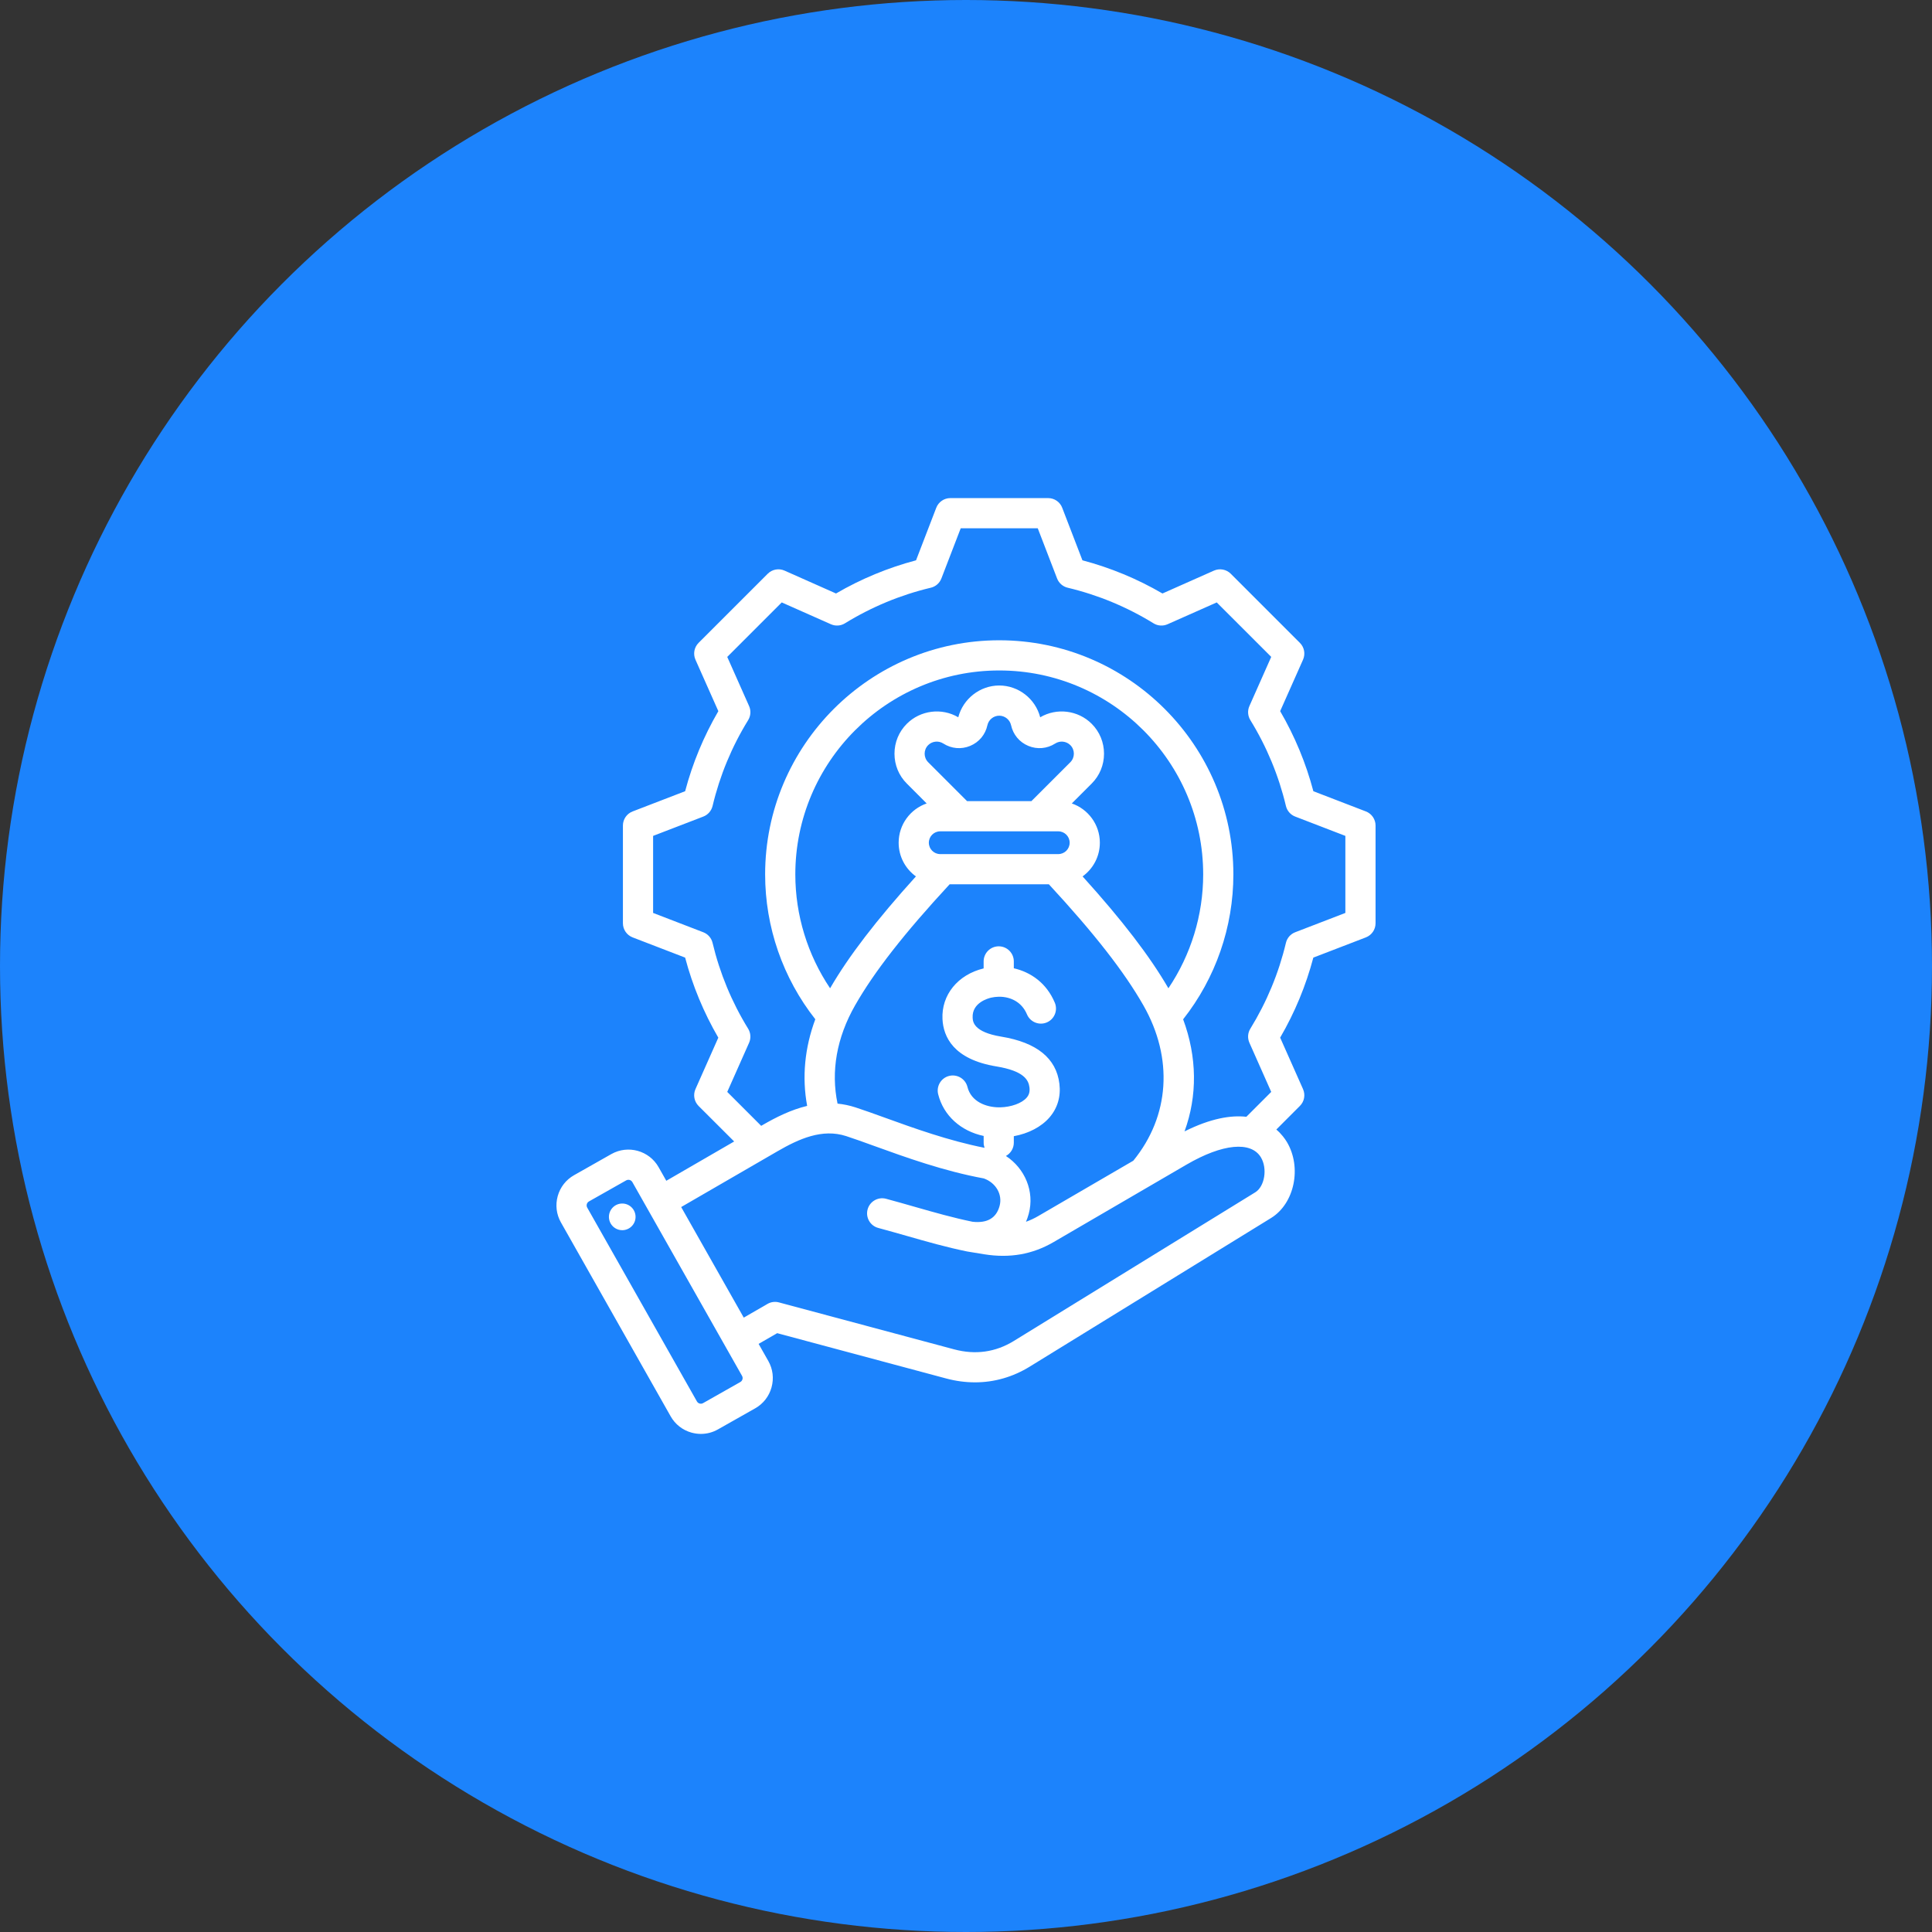
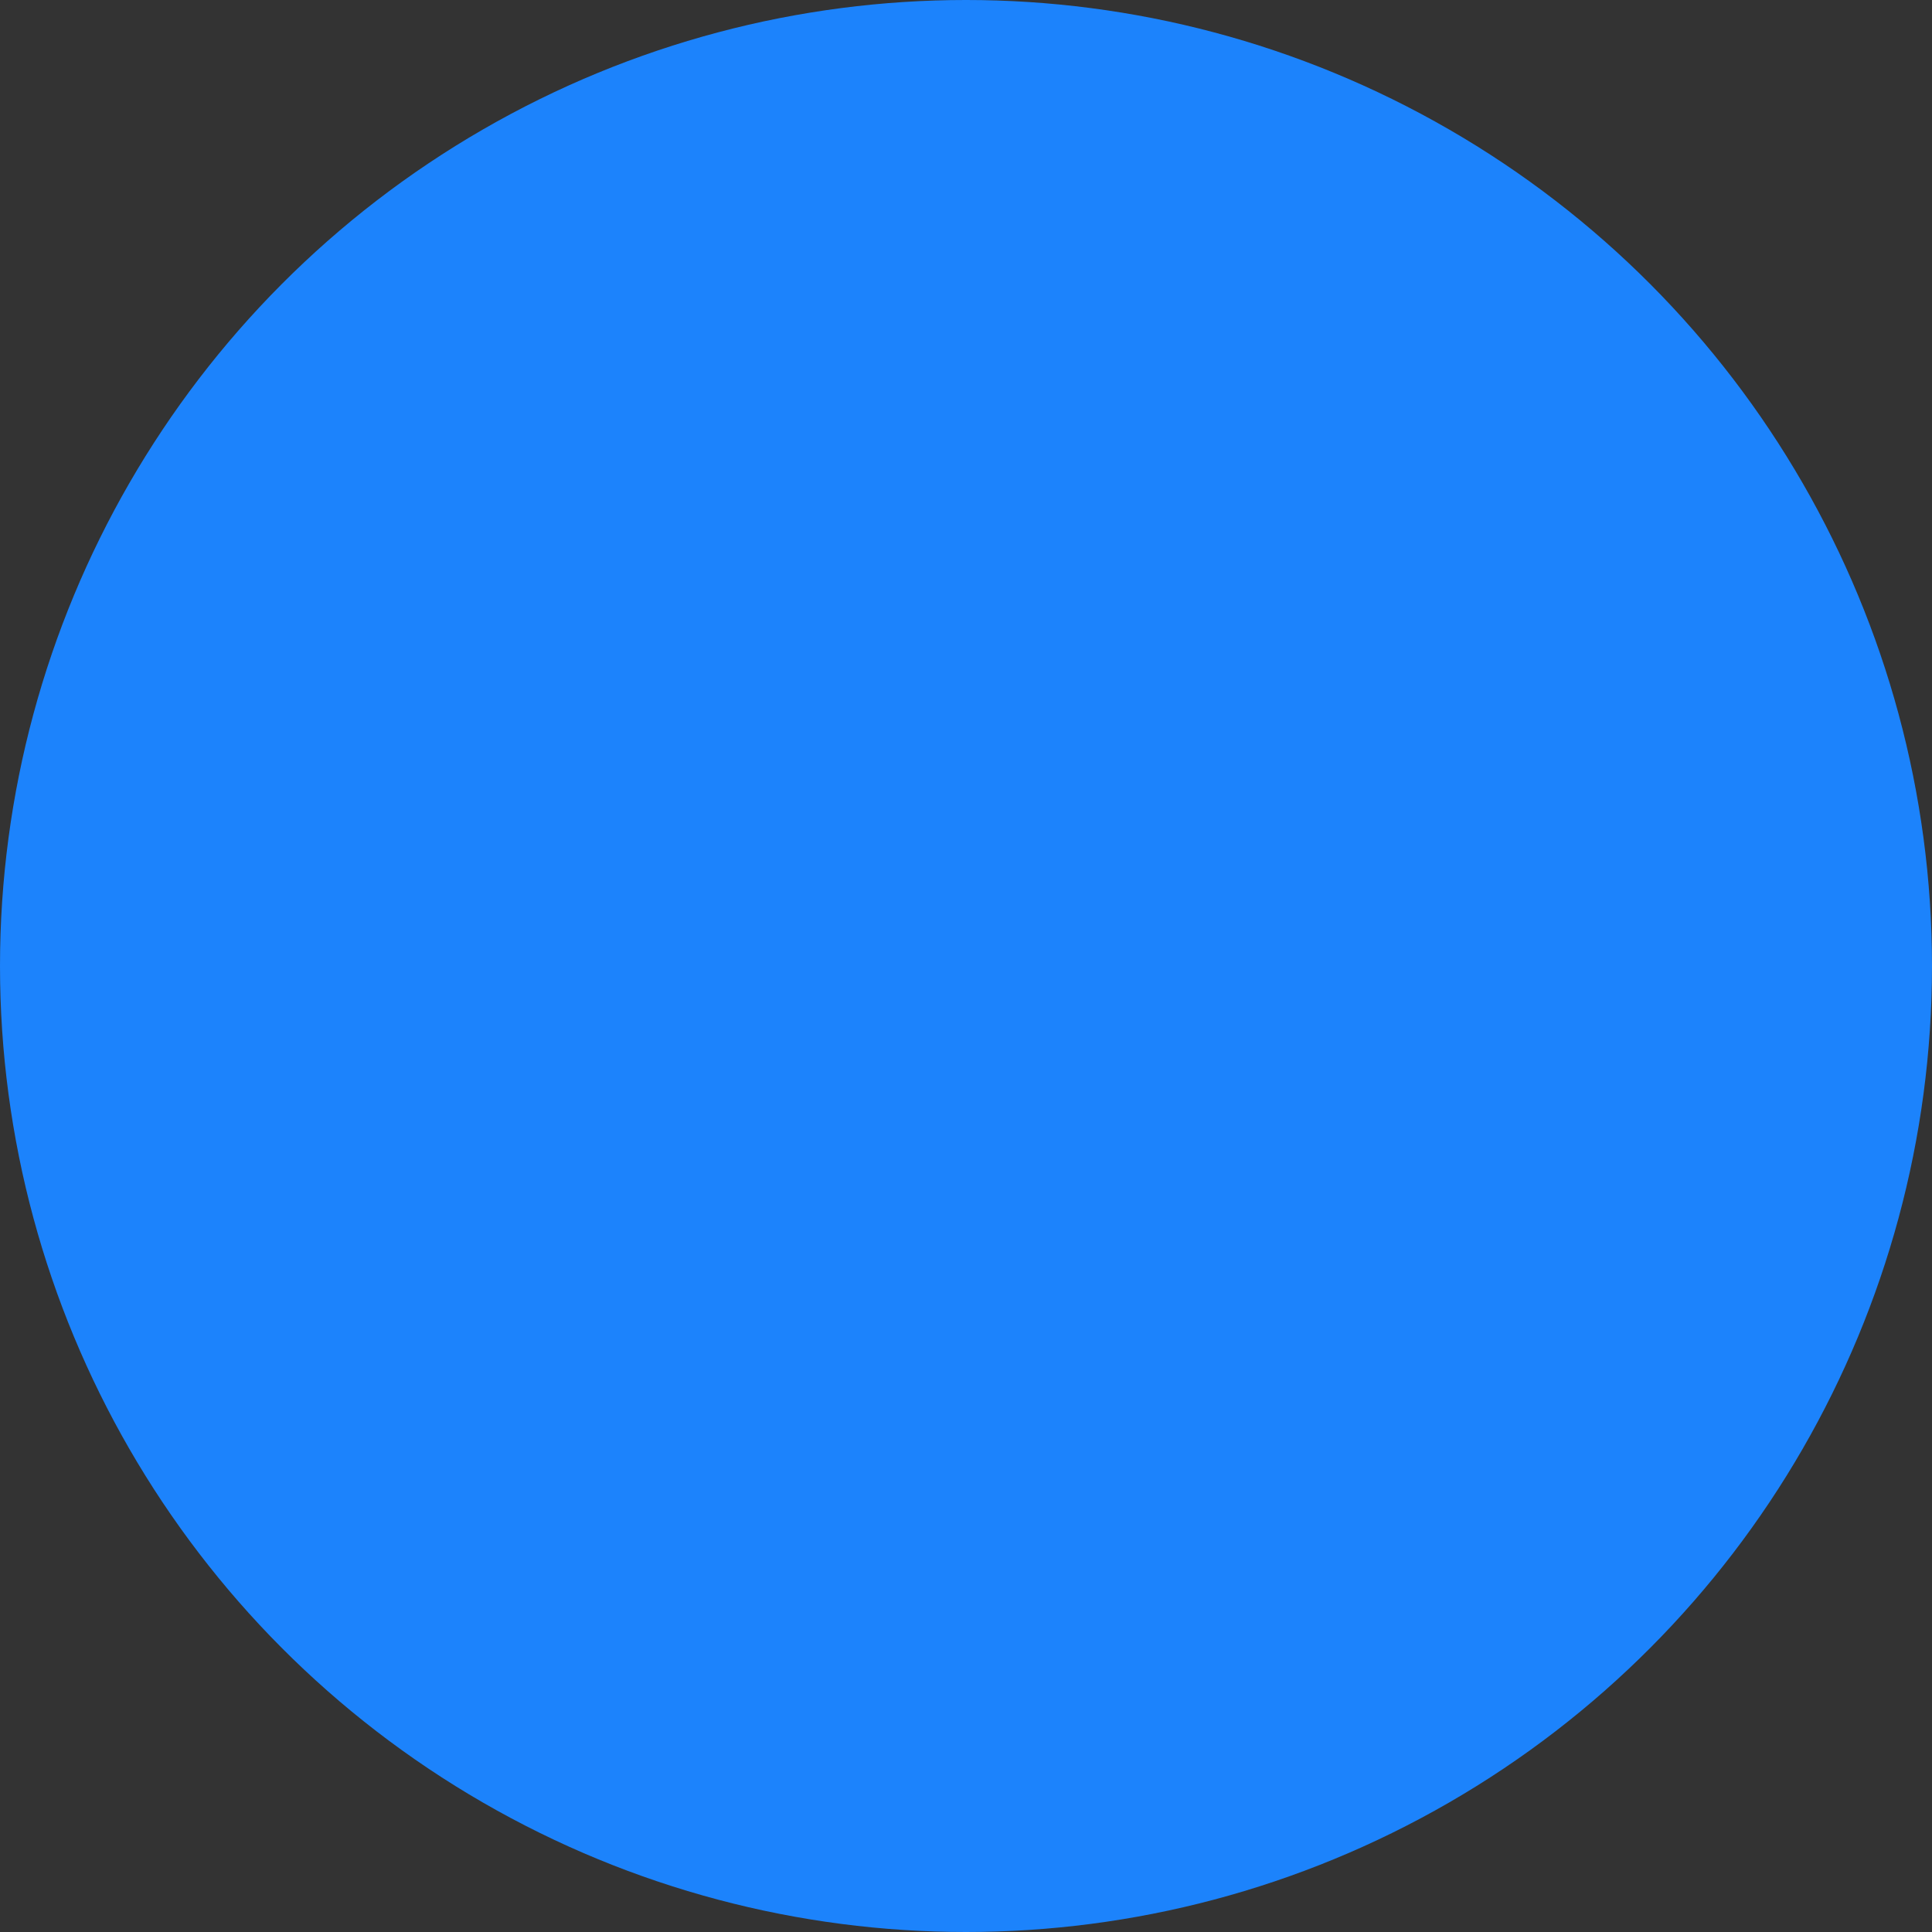
<svg xmlns="http://www.w3.org/2000/svg" width="64" height="64" viewBox="0 0 64 64" fill="none">
  <rect x="0" y="0" width="64" height="64" fill="#333333" stroke="none" />
  <circle cx="32" cy="32" r="32" fill="#1C83FC" />
-   <path fill-rule="evenodd" clip-rule="evenodd" d="M45.247 26.88L43.507 26.21C43.261 25.28 42.892 24.39 42.407 23.558L43.165 21.852C43.248 21.663 43.208 21.442 43.061 21.296L40.771 19.006C40.625 18.86 40.404 18.819 40.214 18.902L38.508 19.66C37.676 19.175 36.786 18.807 35.857 18.561L35.187 16.82C35.113 16.627 34.928 16.5 34.721 16.5H31.482C31.275 16.5 31.09 16.627 31.015 16.82L30.345 18.561C29.416 18.807 28.526 19.175 27.694 19.66L25.988 18.902C25.799 18.818 25.578 18.86 25.432 19.006L23.141 21.296C22.995 21.442 22.954 21.664 23.038 21.853L23.796 23.558C23.311 24.391 22.942 25.28 22.696 26.21L20.956 26.88C20.763 26.954 20.635 27.14 20.635 27.346V30.585C20.635 30.792 20.763 30.977 20.956 31.052L22.696 31.722C22.942 32.652 23.311 33.541 23.795 34.374L23.038 36.079C22.954 36.268 22.995 36.489 23.141 36.636L24.32 37.813L22.072 39.115L21.817 38.664V38.664C21.505 38.113 20.803 37.919 20.252 38.23L19.016 38.93C18.749 39.081 18.557 39.327 18.475 39.623C18.393 39.919 18.431 40.229 18.582 40.495L22.216 46.917C22.367 47.184 22.613 47.376 22.909 47.458C23.012 47.486 23.116 47.5 23.219 47.5C23.415 47.5 23.608 47.45 23.782 47.351L25.018 46.652C25.284 46.501 25.476 46.255 25.558 45.959C25.64 45.662 25.603 45.352 25.452 45.086L25.13 44.518L25.745 44.163L31.344 45.664C31.665 45.75 31.985 45.792 32.299 45.792C32.934 45.792 33.549 45.617 34.11 45.272L42.106 40.348C42.883 39.87 43.132 38.668 42.628 37.827C42.565 37.723 42.454 37.567 42.28 37.417L43.061 36.635C43.208 36.489 43.248 36.268 43.165 36.079L42.407 34.373C42.892 33.541 43.26 32.651 43.506 31.722L45.247 31.052C45.44 30.977 45.567 30.792 45.567 30.585V27.346C45.567 27.14 45.44 26.954 45.247 26.88ZM24.595 45.691C24.588 45.714 24.571 45.755 24.525 45.781L23.289 46.481C23.244 46.507 23.199 46.5 23.177 46.494C23.154 46.488 23.113 46.471 23.087 46.425L19.452 40.003C19.426 39.957 19.433 39.913 19.439 39.89C19.445 39.868 19.462 39.826 19.508 39.8L20.744 39.101C20.767 39.088 20.792 39.082 20.816 39.082C20.869 39.082 20.92 39.109 20.947 39.157L24.582 45.579C24.608 45.624 24.601 45.669 24.595 45.691ZM41.582 39.497L33.586 44.42C32.978 44.794 32.311 44.888 31.603 44.698L25.804 43.144C25.676 43.109 25.539 43.127 25.424 43.194L24.638 43.648L22.565 39.985L25.756 38.137C26.469 37.724 27.238 37.378 28.031 37.635C28.297 37.721 28.605 37.833 28.962 37.962C29.988 38.333 31.263 38.794 32.59 39.037C32.991 39.181 33.215 39.568 33.113 39.947C33.005 40.351 32.703 40.527 32.215 40.472C31.573 40.34 30.96 40.165 30.312 39.98C30.002 39.891 29.682 39.8 29.352 39.711C29.086 39.64 28.811 39.798 28.74 40.065C28.669 40.332 28.827 40.606 29.093 40.677C29.415 40.764 29.732 40.854 30.038 40.941C30.712 41.134 31.349 41.316 32.038 41.457C32.041 41.457 32.044 41.458 32.047 41.458C32.05 41.459 32.054 41.46 32.057 41.46L32.606 41.55C33.451 41.685 34.202 41.553 34.901 41.146L39.306 38.579C40.498 37.885 41.442 37.794 41.77 38.34C41.991 38.71 41.895 39.304 41.582 39.497ZM33.322 38.293C33.478 38.208 33.584 38.043 33.584 37.853V37.638C34.071 37.549 34.495 37.329 34.765 37.017C35.032 36.709 35.146 36.323 35.094 35.901C34.992 35.058 34.345 34.533 33.17 34.34C32.243 34.188 32.227 33.841 32.22 33.71C32.196 33.218 32.728 33.072 32.836 33.048C32.911 33.031 32.99 33.021 33.071 33.019C33.084 33.019 33.096 33.019 33.109 33.018C33.473 33.02 33.847 33.189 34.02 33.603C34.127 33.857 34.421 33.977 34.675 33.87C34.929 33.763 35.049 33.47 34.942 33.216C34.666 32.558 34.139 32.203 33.584 32.075V31.848C33.584 31.572 33.361 31.348 33.084 31.348C32.808 31.348 32.584 31.572 32.584 31.848V32.08C31.729 32.286 31.182 32.958 31.221 33.759C31.25 34.345 31.583 35.093 33.008 35.327C33.921 35.477 34.072 35.777 34.102 36.021C34.119 36.163 34.09 36.269 34.008 36.363C33.851 36.545 33.5 36.673 33.135 36.682C33.122 36.682 33.109 36.682 33.096 36.682C33.091 36.682 33.086 36.682 33.081 36.682C32.669 36.677 32.171 36.499 32.048 36.006C31.981 35.738 31.709 35.575 31.442 35.641C31.174 35.708 31.011 35.98 31.078 36.248C31.255 36.958 31.831 37.47 32.585 37.63V37.853C32.585 37.913 32.596 37.97 32.615 38.023C31.423 37.788 30.252 37.365 29.302 37.021C28.952 36.895 28.622 36.775 28.34 36.684C28.137 36.618 27.939 36.578 27.745 36.559C27.52 35.491 27.716 34.373 28.325 33.305C28.957 32.195 29.956 30.916 31.458 29.293H34.745C36.246 30.916 37.245 32.195 37.877 33.305C38.875 35.056 38.748 36.973 37.542 38.45L34.397 40.281C34.263 40.36 34.126 40.423 33.987 40.473C34.023 40.389 34.054 40.3 34.079 40.206C34.276 39.469 33.953 38.707 33.322 38.293ZM34.166 26.539H32.036L30.747 25.25C30.591 25.094 30.591 24.839 30.747 24.683C30.879 24.551 31.09 24.528 31.248 24.63C31.517 24.802 31.841 24.831 32.137 24.709C32.432 24.586 32.641 24.337 32.709 24.024C32.749 23.841 32.914 23.708 33.101 23.708C33.288 23.708 33.453 23.841 33.493 24.024C33.562 24.337 33.77 24.586 34.066 24.709C34.361 24.831 34.685 24.802 34.955 24.63C35.113 24.528 35.323 24.551 35.456 24.683C35.612 24.839 35.612 25.094 35.456 25.25L34.166 26.539ZM31.145 27.539H35.057C35.265 27.539 35.434 27.708 35.434 27.916C35.434 28.124 35.265 28.293 35.057 28.293H31.145C30.938 28.293 30.769 28.124 30.769 27.916C30.769 27.708 30.938 27.539 31.145 27.539ZM38.705 32.738C38.09 31.678 37.178 30.487 35.862 29.032C36.208 28.782 36.434 28.375 36.434 27.916C36.434 27.314 36.045 26.801 35.505 26.615L36.163 25.957C36.427 25.693 36.572 25.342 36.572 24.967C36.572 24.592 36.427 24.24 36.163 23.976C35.713 23.526 35.004 23.439 34.458 23.761C34.3 23.148 33.738 22.708 33.101 22.708C32.465 22.708 31.903 23.147 31.744 23.761C31.199 23.439 30.49 23.526 30.04 23.976C29.776 24.24 29.631 24.592 29.631 24.967C29.631 25.342 29.776 25.694 30.04 25.957L30.697 26.615C30.157 26.801 29.769 27.314 29.769 27.916C29.769 28.375 29.994 28.782 30.341 29.032C29.025 30.487 28.112 31.678 27.498 32.738C26.752 31.629 26.346 30.316 26.346 28.966C26.346 25.241 29.376 22.21 33.101 22.21C36.827 22.21 39.857 25.241 39.857 28.966C39.857 30.316 39.451 31.629 38.705 32.738ZM44.567 30.242L42.905 30.882C42.751 30.941 42.636 31.072 42.598 31.233C42.359 32.238 41.962 33.194 41.419 34.077C41.332 34.217 41.321 34.391 41.388 34.542L42.111 36.171L41.287 36.995C40.781 36.938 40.111 37.043 39.239 37.479C39.669 36.302 39.657 35.017 39.193 33.766C40.268 32.402 40.857 30.71 40.857 28.966C40.857 24.689 37.378 21.21 33.101 21.21C28.825 21.21 25.346 24.689 25.346 28.966C25.346 30.709 25.934 32.401 27.008 33.764C26.655 34.714 26.563 35.686 26.738 36.634C26.202 36.762 25.705 37.011 25.255 37.272L25.215 37.295L24.091 36.171L24.815 34.542C24.881 34.392 24.87 34.218 24.783 34.077C24.24 33.195 23.844 32.238 23.604 31.232C23.566 31.072 23.451 30.941 23.297 30.882L21.635 30.242V27.69L23.298 27.05C23.452 26.991 23.566 26.859 23.605 26.699C23.844 25.694 24.24 24.737 24.784 23.855C24.87 23.714 24.882 23.54 24.815 23.39L24.091 21.761L25.896 19.956L27.525 20.679C27.676 20.746 27.85 20.735 27.99 20.648C28.873 20.105 29.829 19.708 30.834 19.469C30.995 19.431 31.126 19.316 31.185 19.162L31.825 17.5H34.377L35.017 19.162C35.076 19.316 35.208 19.431 35.368 19.469C36.373 19.708 37.33 20.105 38.212 20.648C38.352 20.735 38.526 20.746 38.677 20.679L40.306 19.956L42.111 21.76L41.388 23.389C41.321 23.54 41.333 23.714 41.419 23.854C41.962 24.736 42.359 25.693 42.598 26.699C42.636 26.859 42.751 26.991 42.905 27.05L44.567 27.69V30.242H44.567ZM21.049 40.246C21.085 40.487 20.918 40.711 20.677 40.747C20.435 40.782 20.211 40.615 20.176 40.374C20.141 40.133 20.308 39.908 20.549 39.873C20.79 39.838 21.014 40.005 21.049 40.246Z" fill="white" />
</svg>